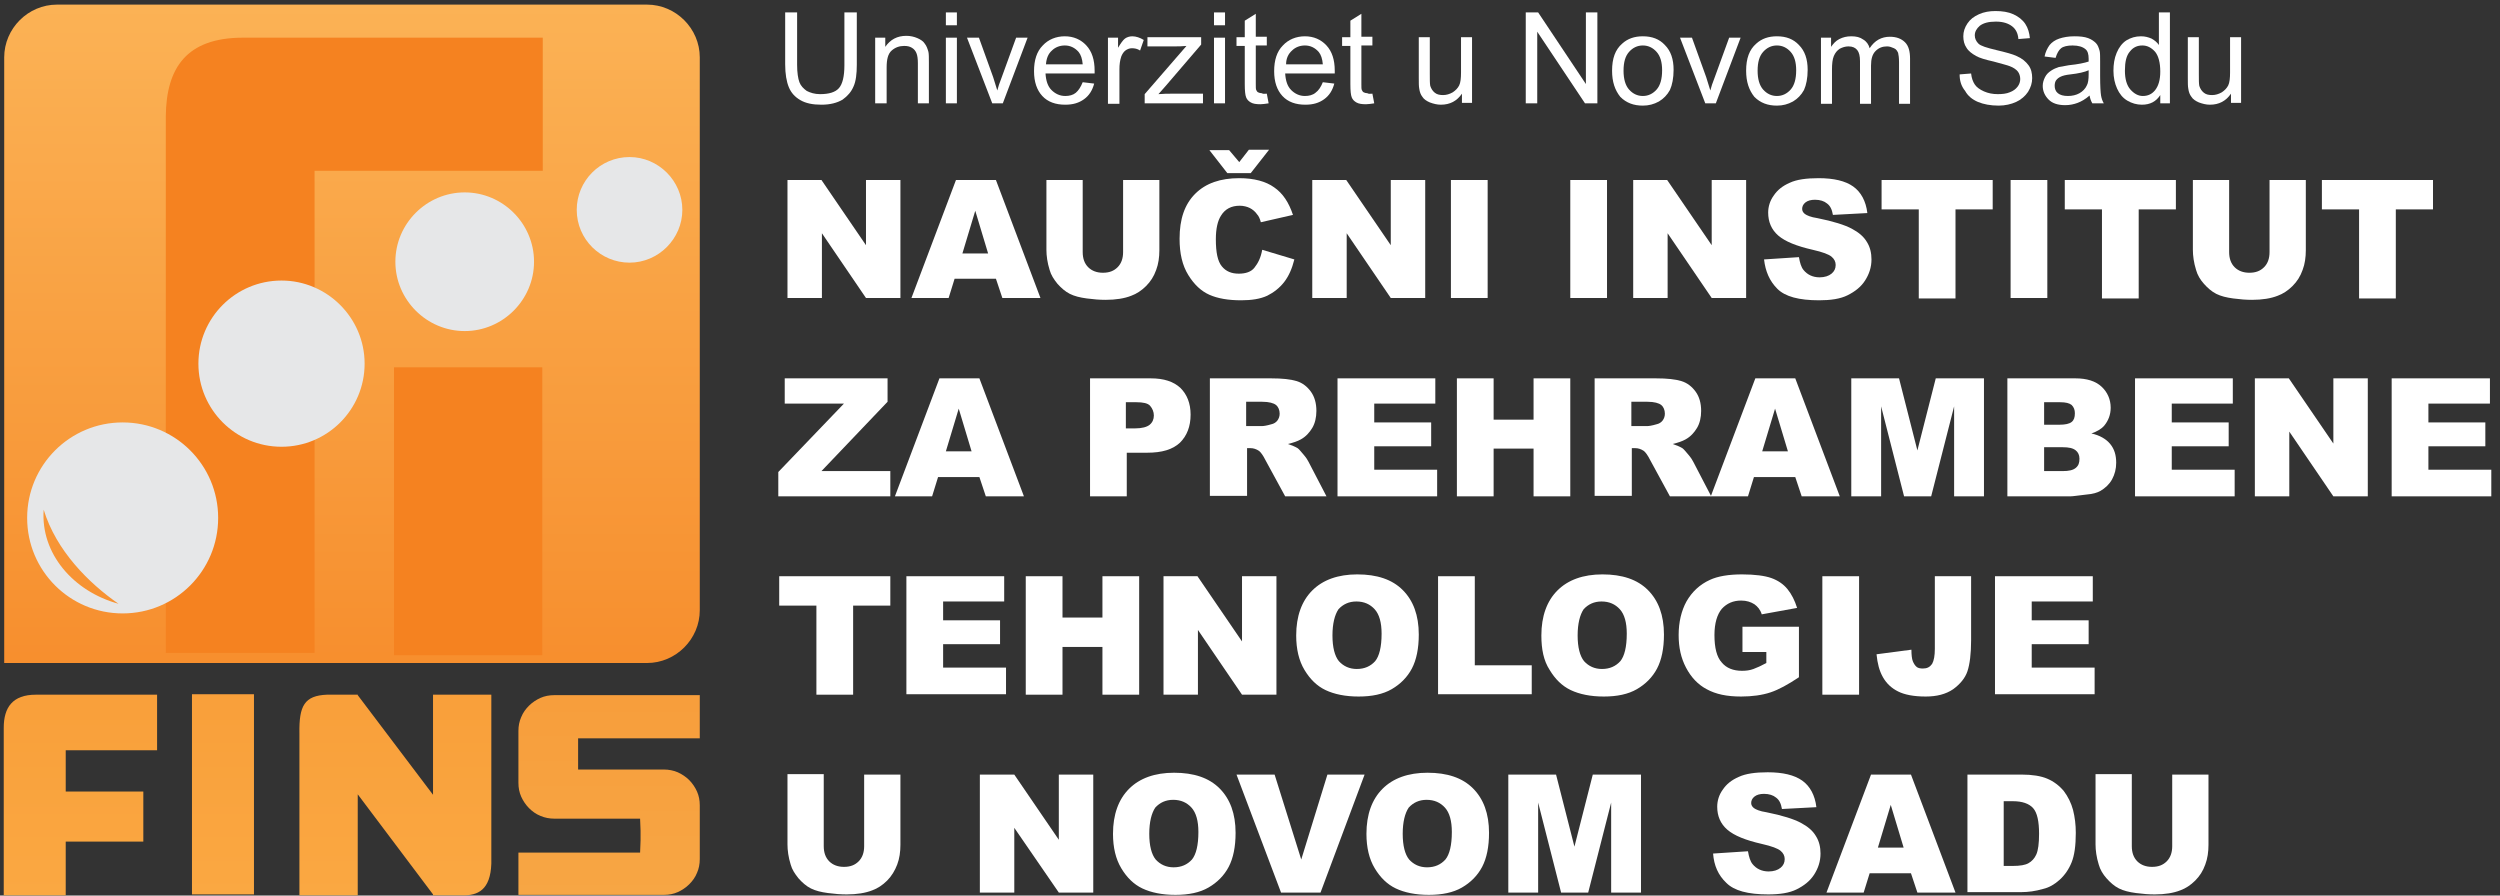
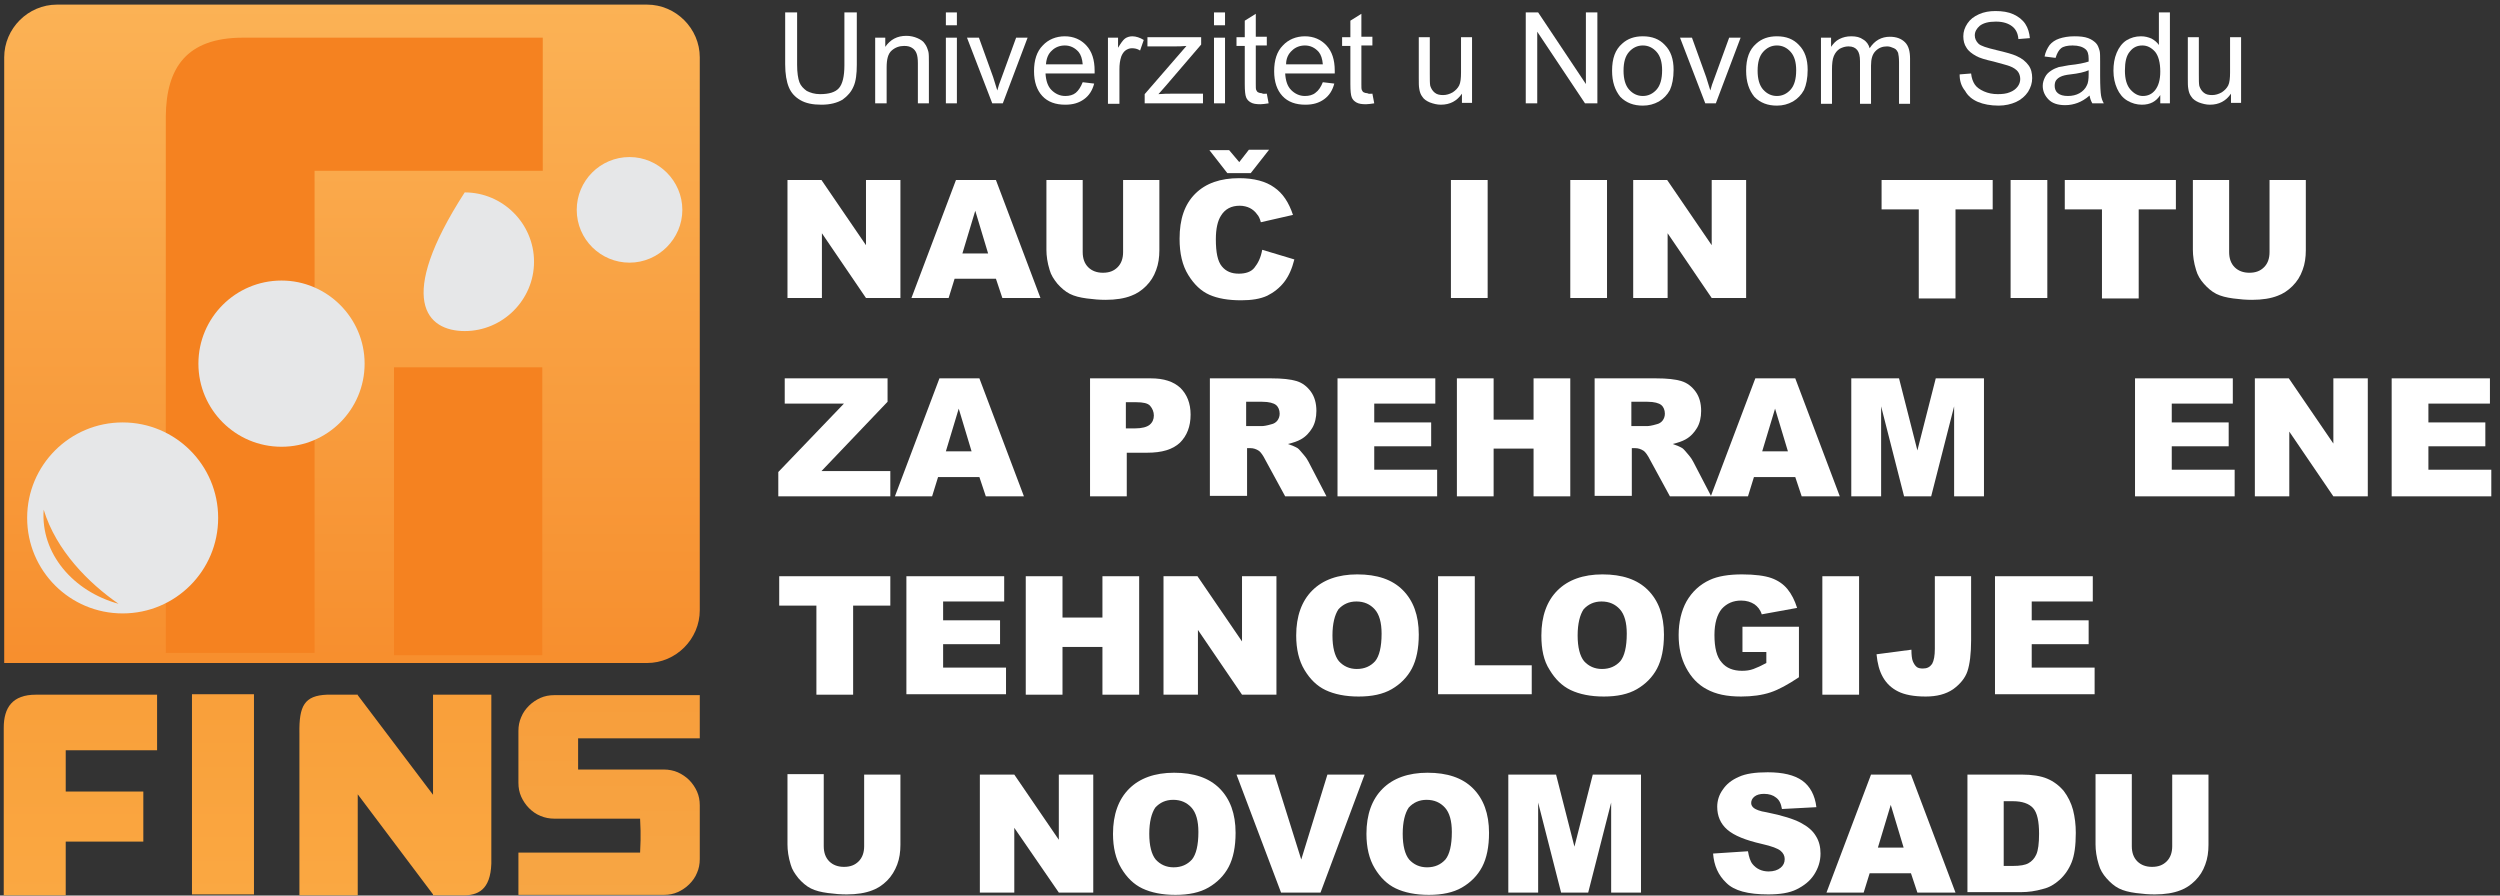
<svg xmlns="http://www.w3.org/2000/svg" width="201" height="72" viewBox="0 0 201 72" fill="none">
  <rect x="0" y="0" width="201" height="72" fill="#333333" stroke="none" />
  <path fill-rule="evenodd" clip-rule="evenodd" d="M0.338 53.306H52.017C54.343 53.306 56.262 51.386 56.262 49.061V4.616C56.262 2.291 54.343 0.371 52.017 0.371H4.583C2.257 0.371 0.338 2.291 0.338 4.616V53.306Z" fill="url(#paint0_linear_872_23092)" />
  <path d="M31.678 29.533H43.601V52.678H31.678V29.533Z" fill="#F58220" />
  <path d="M19.533 3.029H43.638V13.734H25.291C25.291 22.999 25.291 43.228 25.291 52.494H13.331C13.331 41.752 13.331 20.083 13.331 9.341C13.368 5.465 14.992 3.029 19.533 3.029Z" fill="#F58220" />
  <path d="M26.288 55.853H28.762V55.89L34.815 63.9V55.853H39.503C39.503 60.393 39.503 64.897 39.503 69.437C39.43 71.541 38.433 72.021 37.141 71.984H34.815V71.91L28.762 63.863V71.984H24.073C24.073 67.628 24.073 63.309 24.073 58.954C24.037 56.739 24.479 55.927 26.288 55.853Z" fill="url(#paint1_linear_872_23092)" />
  <path d="M15.435 55.816H20.419V71.91H15.435V55.816Z" fill="url(#paint2_linear_872_23092)" />
  <path d="M2.885 55.853H12.63V60.319H5.284V63.642H11.523V67.665H5.284V71.984H0.301C0.301 67.481 0.301 62.977 0.301 58.511C0.301 56.886 1.002 55.853 2.885 55.853Z" fill="url(#paint3_linear_872_23092)" />
  <path d="M46.48 59.36H56.262V55.89H44.561C44.155 55.89 43.785 55.964 43.453 56.111C43.121 56.259 42.789 56.48 42.53 56.739C42.272 56.997 42.05 57.292 41.903 57.662C41.755 57.994 41.681 58.363 41.681 58.769V62.94C41.681 63.346 41.755 63.715 41.903 64.048C42.05 64.38 42.272 64.712 42.53 64.971C42.789 65.229 43.084 65.45 43.453 65.598C43.785 65.746 44.191 65.82 44.561 65.82H51.464L51.501 66.779V67.591L51.464 68.551H41.681V71.947H53.383C53.789 71.947 54.158 71.874 54.49 71.726C54.823 71.578 55.155 71.357 55.413 71.098C55.672 70.84 55.893 70.545 56.041 70.175C56.188 69.843 56.262 69.474 56.262 69.068V64.749C56.262 64.343 56.188 63.974 56.041 63.642C55.893 63.309 55.672 62.977 55.413 62.719C55.155 62.46 54.823 62.239 54.49 62.091C54.158 61.944 53.752 61.87 53.383 61.87H46.48V59.36Z" fill="url(#paint4_linear_872_23092)" />
  <path fill-rule="evenodd" clip-rule="evenodd" d="M9.861 33.963C5.616 33.963 2.183 37.396 2.183 41.641C2.183 45.886 5.616 49.319 9.861 49.319C14.107 49.319 17.54 45.886 17.54 41.641C17.54 37.396 14.107 33.963 9.861 33.963ZM3.512 40.977C3.254 44.483 5.875 47.547 9.529 48.544C7.13 46.883 4.509 44.262 3.512 40.977Z" fill="#E6E7E8" />
  <path fill-rule="evenodd" clip-rule="evenodd" d="M22.634 22.556C18.942 22.556 15.952 25.546 15.952 29.238C15.952 32.929 18.942 35.919 22.634 35.919C26.325 35.919 29.315 32.929 29.315 29.238C29.315 25.546 26.288 22.556 22.634 22.556Z" fill="#E6E7E8" />
-   <path fill-rule="evenodd" clip-rule="evenodd" d="M37.362 15.469C34.299 15.469 31.788 17.979 31.788 21.043C31.788 24.107 34.299 26.617 37.362 26.617C40.426 26.617 42.936 24.107 42.936 21.043C42.936 17.979 40.426 15.469 37.362 15.469Z" fill="#E6E7E8" />
+   <path fill-rule="evenodd" clip-rule="evenodd" d="M37.362 15.469C31.788 24.107 34.299 26.617 37.362 26.617C40.426 26.617 42.936 24.107 42.936 21.043C42.936 17.979 40.426 15.469 37.362 15.469Z" fill="#E6E7E8" />
  <path fill-rule="evenodd" clip-rule="evenodd" d="M50.614 12.627C48.252 12.627 46.369 14.546 46.369 16.872C46.369 19.234 48.289 21.117 50.614 21.117C52.94 21.117 54.86 19.197 54.86 16.872C54.86 14.546 52.94 12.627 50.614 12.627Z" fill="#E6E7E8" />
  <path d="M68.887 0.999V5.207C68.887 5.945 68.813 6.536 68.629 6.942C68.444 7.385 68.149 7.717 67.743 8.012C67.3 8.271 66.746 8.418 66.045 8.418C65.343 8.418 64.79 8.308 64.347 8.049C63.904 7.791 63.608 7.459 63.424 7.016C63.239 6.573 63.128 5.945 63.128 5.17V0.999H64.088V5.207C64.088 5.834 64.162 6.314 64.273 6.61C64.383 6.905 64.605 7.126 64.863 7.311C65.159 7.459 65.491 7.569 65.934 7.569C66.635 7.569 67.152 7.422 67.447 7.089C67.743 6.757 67.89 6.13 67.89 5.244V0.999H68.887Z" fill="white" />
  <path d="M70.364 8.308V3.029H71.176V3.767C71.582 3.177 72.135 2.881 72.874 2.881C73.206 2.881 73.501 2.955 73.76 3.066C74.018 3.177 74.24 3.324 74.35 3.509C74.498 3.693 74.572 3.915 74.646 4.173C74.683 4.358 74.683 4.616 74.683 5.059V8.308H73.797V5.096C73.797 4.727 73.76 4.469 73.686 4.284C73.612 4.099 73.501 3.952 73.317 3.841C73.132 3.73 72.948 3.693 72.689 3.693C72.32 3.693 71.988 3.804 71.692 4.062C71.397 4.321 71.286 4.764 71.286 5.428V8.308H70.364Z" fill="white" />
  <path d="M76.048 2.032V0.999H76.934V2.032H76.048ZM76.048 8.308V3.029H76.934V8.308H76.048Z" fill="white" />
  <path d="M79.777 8.308L77.746 3.029H78.706L79.85 6.203C79.961 6.536 80.072 6.905 80.183 7.274C80.257 6.979 80.367 6.646 80.515 6.277L81.696 3.029H82.619L80.626 8.308H79.777Z" fill="white" />
  <path d="M87.049 6.61L87.972 6.72C87.824 7.274 87.566 7.68 87.159 7.975C86.753 8.271 86.273 8.418 85.646 8.418C84.871 8.418 84.243 8.197 83.8 7.717C83.357 7.237 83.136 6.573 83.136 5.724C83.136 4.838 83.357 4.136 83.837 3.656C84.28 3.177 84.908 2.918 85.609 2.918C86.31 2.918 86.901 3.177 87.344 3.656C87.787 4.136 88.008 4.801 88.008 5.687C88.008 5.724 88.008 5.834 88.008 5.908H84.059C84.096 6.499 84.243 6.942 84.539 7.237C84.834 7.532 85.203 7.717 85.646 7.717C85.978 7.717 86.273 7.643 86.495 7.459C86.716 7.274 86.901 6.979 87.049 6.61ZM84.096 5.17H87.049C87.012 4.727 86.901 4.395 86.716 4.173C86.421 3.841 86.052 3.656 85.609 3.656C85.203 3.656 84.834 3.804 84.576 4.062C84.28 4.321 84.132 4.69 84.096 5.17Z" fill="white" />
  <path d="M89.079 3.029H89.891V3.841C90.113 3.472 90.297 3.213 90.445 3.103C90.592 2.992 90.814 2.918 91.035 2.918C91.331 2.918 91.663 3.029 91.958 3.213L91.663 4.062C91.442 3.915 91.22 3.878 90.999 3.878C90.814 3.878 90.629 3.952 90.482 4.062C90.334 4.173 90.223 4.358 90.15 4.542C90.039 4.875 90.002 5.207 90.002 5.576V8.344H89.079V3.029Z" fill="white" />
  <path d="M92.032 8.308V7.569L95.391 3.693C95.022 3.73 94.69 3.73 94.395 3.73H92.254V2.992H96.573V3.583L93.693 6.942L93.139 7.569C93.546 7.532 93.915 7.532 94.284 7.532H96.72V8.308H92.032Z" fill="white" />
  <path d="M97.606 2.032V0.999H98.492V2.032H97.606ZM97.606 8.308V3.029H98.492V8.308H97.606Z" fill="white" />
  <path d="M101.851 7.532L101.999 8.308C101.74 8.344 101.519 8.381 101.334 8.381C101.002 8.381 100.744 8.344 100.559 8.234C100.375 8.123 100.264 8.012 100.19 7.828C100.116 7.643 100.079 7.311 100.079 6.757V3.693H99.415V2.992H100.079V1.663L100.965 1.109V2.955H101.851V3.656H100.965V6.757C100.965 7.016 100.965 7.163 101.002 7.237C101.039 7.311 101.076 7.385 101.15 7.422C101.224 7.459 101.334 7.495 101.445 7.495C101.556 7.569 101.667 7.532 101.851 7.532Z" fill="white" />
  <path d="M106.355 6.61L107.278 6.72C107.13 7.274 106.872 7.68 106.465 7.975C106.059 8.271 105.58 8.418 104.952 8.418C104.177 8.418 103.549 8.197 103.106 7.717C102.663 7.237 102.442 6.573 102.442 5.724C102.442 4.838 102.663 4.136 103.143 3.656C103.586 3.177 104.214 2.918 104.915 2.918C105.616 2.918 106.207 3.177 106.65 3.656C107.093 4.136 107.314 4.801 107.314 5.687C107.314 5.724 107.314 5.834 107.314 5.908H103.328C103.365 6.499 103.512 6.942 103.808 7.237C104.103 7.532 104.472 7.717 104.915 7.717C105.247 7.717 105.543 7.643 105.764 7.459C106.022 7.274 106.207 6.979 106.355 6.61ZM103.402 5.17H106.355C106.318 4.727 106.207 4.395 106.022 4.173C105.727 3.841 105.358 3.656 104.915 3.656C104.509 3.656 104.14 3.804 103.881 4.062C103.586 4.321 103.402 4.69 103.402 5.17Z" fill="white" />
  <path d="M110.341 7.532L110.489 8.308C110.231 8.344 110.009 8.381 109.825 8.381C109.492 8.381 109.234 8.344 109.049 8.234C108.865 8.123 108.754 8.012 108.68 7.828C108.606 7.643 108.57 7.311 108.57 6.757V3.693H107.905V2.992H108.57V1.663L109.455 1.109V2.955H110.341V3.656H109.455V6.757C109.455 7.016 109.455 7.163 109.492 7.237C109.529 7.311 109.566 7.385 109.64 7.422C109.714 7.459 109.825 7.495 109.935 7.495C110.046 7.569 110.194 7.532 110.341 7.532Z" fill="white" />
  <path d="M117.54 8.308V7.532C117.134 8.123 116.58 8.418 115.842 8.418C115.546 8.418 115.251 8.344 114.956 8.234C114.697 8.123 114.476 7.975 114.365 7.791C114.217 7.606 114.144 7.385 114.107 7.126C114.07 6.942 114.07 6.683 114.07 6.277V2.992H114.956V5.945C114.956 6.425 114.956 6.72 114.993 6.905C115.066 7.126 115.177 7.311 115.362 7.459C115.546 7.606 115.768 7.643 116.026 7.643C116.285 7.643 116.543 7.569 116.801 7.422C117.023 7.274 117.207 7.089 117.318 6.868C117.429 6.646 117.466 6.277 117.466 5.834V2.992H118.352V8.271H117.54V8.308Z" fill="white" />
  <path d="M122.671 8.308V0.999H123.667L127.506 6.757V0.999H128.429V8.308H127.433L123.594 2.549V8.308H122.671Z" fill="white" />
  <path d="M129.611 5.687C129.611 4.69 129.869 3.989 130.423 3.509C130.866 3.103 131.419 2.918 132.084 2.918C132.822 2.918 133.413 3.14 133.856 3.619C134.336 4.099 134.557 4.764 134.557 5.613C134.557 6.277 134.446 6.831 134.262 7.237C134.04 7.643 133.745 7.938 133.376 8.16C132.97 8.381 132.564 8.492 132.084 8.492C131.345 8.492 130.755 8.271 130.275 7.791C129.832 7.237 129.611 6.573 129.611 5.687ZM130.533 5.687C130.533 6.351 130.681 6.868 130.976 7.2C131.272 7.532 131.641 7.717 132.084 7.717C132.527 7.717 132.896 7.532 133.191 7.2C133.486 6.868 133.634 6.351 133.634 5.65C133.634 4.985 133.486 4.505 133.191 4.173C132.896 3.841 132.527 3.656 132.084 3.656C131.641 3.656 131.272 3.841 130.976 4.173C130.681 4.505 130.533 4.985 130.533 5.687Z" fill="white" />
  <path d="M137.104 8.308L135.074 3.029H136.034L137.178 6.203C137.289 6.536 137.399 6.905 137.51 7.274C137.584 6.979 137.695 6.646 137.842 6.277L139.024 3.029H139.946L137.953 8.308H137.104Z" fill="white" />
  <path d="M140.389 5.687C140.389 4.69 140.648 3.989 141.202 3.509C141.644 3.103 142.198 2.918 142.863 2.918C143.601 2.918 144.192 3.14 144.635 3.619C145.114 4.099 145.336 4.764 145.336 5.613C145.336 6.277 145.225 6.831 145.041 7.237C144.819 7.643 144.524 7.938 144.155 8.16C143.749 8.381 143.343 8.492 142.863 8.492C142.124 8.492 141.534 8.271 141.054 7.791C140.611 7.237 140.389 6.573 140.389 5.687ZM141.312 5.687C141.312 6.351 141.46 6.868 141.755 7.2C142.051 7.532 142.42 7.717 142.863 7.717C143.306 7.717 143.675 7.532 143.97 7.2C144.265 6.868 144.413 6.351 144.413 5.65C144.413 4.985 144.265 4.505 143.97 4.173C143.675 3.841 143.306 3.656 142.863 3.656C142.42 3.656 142.051 3.841 141.755 4.173C141.46 4.505 141.312 4.985 141.312 5.687Z" fill="white" />
  <path d="M146.406 3.029H147.218V3.767C147.403 3.509 147.588 3.287 147.883 3.14C148.178 2.992 148.474 2.918 148.843 2.918C149.249 2.918 149.544 2.992 149.802 3.177C150.061 3.324 150.245 3.583 150.319 3.878C150.725 3.25 151.279 2.955 151.943 2.955C152.46 2.955 152.866 3.103 153.162 3.398C153.457 3.693 153.568 4.136 153.568 4.727V8.344H152.682V5.022C152.682 4.653 152.645 4.395 152.608 4.247C152.534 4.099 152.46 3.952 152.276 3.878C152.091 3.804 151.943 3.73 151.722 3.73C151.353 3.73 151.058 3.841 150.799 4.099C150.541 4.358 150.43 4.727 150.43 5.281V8.344H149.544V4.911C149.544 4.505 149.47 4.21 149.323 4.026C149.175 3.841 148.953 3.73 148.621 3.73C148.363 3.73 148.141 3.804 147.92 3.915C147.698 4.062 147.551 4.247 147.44 4.505C147.329 4.764 147.292 5.133 147.292 5.613V8.344H146.406V3.029Z" fill="white" />
  <path d="M157.554 5.982L158.477 5.908C158.514 6.277 158.625 6.573 158.773 6.794C158.92 7.016 159.179 7.2 159.511 7.348C159.843 7.495 160.212 7.569 160.618 7.569C160.987 7.569 161.32 7.532 161.578 7.422C161.873 7.311 162.058 7.163 162.206 6.979C162.353 6.794 162.427 6.573 162.427 6.351C162.427 6.13 162.353 5.908 162.242 5.761C162.095 5.576 161.873 5.428 161.578 5.318C161.393 5.244 160.95 5.133 160.286 4.948C159.622 4.801 159.142 4.653 158.883 4.505C158.551 4.321 158.256 4.099 158.108 3.841C157.924 3.583 157.85 3.25 157.85 2.918C157.85 2.549 157.96 2.217 158.182 1.885C158.403 1.552 158.699 1.331 159.105 1.146C159.511 0.962 159.954 0.888 160.434 0.888C160.987 0.888 161.467 0.962 161.873 1.146C162.279 1.331 162.612 1.589 162.833 1.921C163.055 2.254 163.165 2.66 163.202 3.066L162.279 3.14C162.242 2.66 162.058 2.328 161.763 2.106C161.467 1.885 161.061 1.737 160.471 1.737C159.88 1.737 159.474 1.848 159.179 2.069C158.92 2.291 158.773 2.549 158.773 2.844C158.773 3.103 158.883 3.324 159.068 3.509C159.252 3.693 159.732 3.841 160.508 4.026C161.283 4.21 161.836 4.358 162.132 4.505C162.575 4.69 162.87 4.948 163.091 5.244C163.313 5.539 163.387 5.908 163.387 6.277C163.387 6.683 163.276 7.016 163.055 7.385C162.833 7.717 162.501 8.012 162.095 8.197C161.689 8.381 161.209 8.492 160.692 8.492C160.028 8.492 159.474 8.381 159.031 8.197C158.588 8.012 158.219 7.717 157.997 7.311C157.665 6.905 157.554 6.462 157.554 5.982Z" fill="white" />
  <path d="M168.001 7.68C167.669 7.975 167.337 8.16 167.041 8.271C166.746 8.381 166.414 8.455 166.045 8.455C165.454 8.455 165.011 8.308 164.716 8.012C164.42 7.717 164.236 7.348 164.236 6.905C164.236 6.646 164.31 6.425 164.42 6.203C164.531 5.982 164.679 5.834 164.9 5.687C165.122 5.539 165.306 5.465 165.528 5.391C165.712 5.354 165.971 5.318 166.34 5.244C167.078 5.17 167.595 5.059 167.927 4.948C167.927 4.838 167.927 4.764 167.927 4.727C167.927 4.358 167.853 4.099 167.669 3.952C167.447 3.767 167.115 3.656 166.635 3.656C166.229 3.656 165.897 3.73 165.712 3.878C165.528 4.026 165.38 4.284 165.269 4.653L164.383 4.542C164.457 4.173 164.605 3.878 164.79 3.619C164.974 3.398 165.233 3.213 165.565 3.103C165.897 2.992 166.303 2.918 166.783 2.918C167.226 2.918 167.595 2.955 167.89 3.066C168.186 3.177 168.37 3.324 168.518 3.472C168.666 3.619 168.739 3.841 168.813 4.099C168.85 4.247 168.85 4.542 168.85 4.911V6.093C168.85 6.942 168.887 7.459 168.924 7.68C168.961 7.902 169.035 8.123 169.145 8.308H168.223C168.112 8.123 168.038 7.902 168.001 7.68ZM167.927 5.65C167.595 5.797 167.115 5.908 166.451 5.982C166.082 6.019 165.823 6.093 165.675 6.167C165.528 6.24 165.417 6.314 165.306 6.462C165.233 6.573 165.196 6.72 165.196 6.905C165.196 7.126 165.269 7.348 165.454 7.495C165.639 7.643 165.897 7.717 166.266 7.717C166.598 7.717 166.931 7.643 167.189 7.495C167.447 7.348 167.669 7.126 167.78 6.868C167.89 6.683 167.927 6.351 167.927 5.982V5.65Z" fill="white" />
  <path d="M173.686 8.308V7.643C173.354 8.16 172.874 8.418 172.209 8.418C171.803 8.418 171.397 8.308 171.028 8.086C170.659 7.865 170.4 7.532 170.216 7.126C170.031 6.72 169.921 6.24 169.921 5.687C169.921 5.17 169.994 4.69 170.179 4.247C170.364 3.804 170.622 3.472 170.954 3.25C171.323 3.029 171.692 2.918 172.135 2.918C172.468 2.918 172.726 2.992 172.984 3.103C173.243 3.25 173.427 3.398 173.575 3.619V0.999H174.461V8.308H173.686ZM170.843 5.687C170.843 6.351 170.991 6.868 171.286 7.2C171.582 7.532 171.914 7.717 172.283 7.717C172.689 7.717 173.021 7.569 173.28 7.237C173.538 6.905 173.686 6.425 173.686 5.761C173.686 5.022 173.538 4.505 173.28 4.173C172.984 3.841 172.652 3.656 172.246 3.656C171.84 3.656 171.508 3.804 171.249 4.136C170.954 4.469 170.843 4.985 170.843 5.687Z" fill="white" />
  <path d="M179.371 8.308V7.532C178.965 8.123 178.411 8.418 177.673 8.418C177.377 8.418 177.082 8.344 176.787 8.234C176.528 8.123 176.307 7.975 176.196 7.791C176.048 7.606 175.974 7.385 175.938 7.126C175.901 6.942 175.901 6.683 175.901 6.277V2.992H176.787V5.945C176.787 6.425 176.787 6.72 176.824 6.905C176.897 7.126 177.008 7.311 177.193 7.459C177.377 7.606 177.599 7.643 177.857 7.643C178.115 7.643 178.374 7.569 178.632 7.422C178.854 7.274 179.038 7.089 179.149 6.868C179.26 6.646 179.297 6.277 179.297 5.834V2.992H180.183V8.271H179.371V8.308Z" fill="white" />
  <path d="M63.313 14.472H66.045L69.625 19.714V14.472H72.394V23.959H69.625L66.082 18.754V23.959H63.313V14.472Z" fill="white" />
  <path d="M80.072 22.409H76.75L76.27 23.959H73.28L76.86 14.472H80.072L83.653 23.959H80.589L80.072 22.409ZM79.444 20.378L78.411 16.945L77.377 20.378H79.444Z" fill="white" />
  <path d="M90.297 14.472H93.213V20.12C93.213 20.674 93.139 21.227 92.955 21.707C92.77 22.224 92.512 22.63 92.143 22.999C91.774 23.369 91.368 23.627 90.962 23.775C90.408 23.996 89.707 24.107 88.894 24.107C88.415 24.107 87.935 24.07 87.381 23.996C86.827 23.922 86.384 23.811 86.015 23.627C85.646 23.442 85.314 23.147 85.018 22.815C84.723 22.446 84.502 22.113 84.391 21.707C84.206 21.117 84.132 20.563 84.132 20.083V14.472H87.049V20.268C87.049 20.785 87.196 21.191 87.492 21.486C87.787 21.781 88.193 21.929 88.673 21.929C89.19 21.929 89.559 21.781 89.854 21.486C90.15 21.191 90.297 20.785 90.297 20.268V14.472Z" fill="white" />
  <path d="M101.482 20.083L104.066 20.858C103.881 21.597 103.623 22.187 103.254 22.667C102.885 23.147 102.405 23.516 101.888 23.775C101.334 24.033 100.633 24.144 99.784 24.144C98.75 24.144 97.901 23.996 97.237 23.701C96.573 23.405 96.019 22.889 95.539 22.113C95.059 21.338 94.838 20.378 94.838 19.197C94.838 17.61 95.244 16.429 96.093 15.58C96.942 14.731 98.123 14.325 99.636 14.325C100.818 14.325 101.777 14.583 102.442 15.063C103.143 15.543 103.623 16.281 103.955 17.278L101.371 17.868C101.298 17.573 101.187 17.352 101.076 17.241C100.928 17.019 100.707 16.835 100.485 16.724C100.264 16.613 99.969 16.54 99.673 16.54C99.009 16.54 98.492 16.798 98.16 17.352C97.901 17.758 97.754 18.385 97.754 19.234C97.754 20.305 97.901 21.006 98.234 21.412C98.566 21.818 99.009 22.003 99.6 22.003C100.153 22.003 100.596 21.855 100.855 21.523C101.15 21.154 101.371 20.711 101.482 20.083ZM100.559 13.919H98.677L97.237 12.073H98.824L99.636 13.033L100.412 12.036H102.036L100.559 13.919Z" fill="white" />
-   <path d="M105.506 14.472H108.237L111.818 19.714V14.472H114.587V23.959H111.818L108.274 18.754V23.959H105.506V14.472Z" fill="white" />
  <path d="M116.654 14.472H119.607V23.959H116.654V14.472Z" fill="white" />
  <path d="M126.251 14.472H129.204V23.959H126.251V14.472Z" fill="white" />
  <path d="M131.309 14.472H134.04L137.621 19.714V14.472H140.389V23.959H137.621L134.077 18.754V23.959H131.309V14.472Z" fill="white" />
-   <path d="M141.829 20.858L144.635 20.674C144.708 21.117 144.819 21.486 145.004 21.707C145.299 22.076 145.742 22.298 146.296 22.298C146.702 22.298 147.034 22.187 147.255 22.003C147.477 21.818 147.588 21.597 147.588 21.301C147.588 21.043 147.477 20.822 147.255 20.637C147.034 20.452 146.554 20.268 145.742 20.083C144.45 19.788 143.527 19.419 142.973 18.939C142.42 18.459 142.161 17.831 142.161 17.093C142.161 16.613 142.309 16.133 142.604 15.727C142.9 15.284 143.306 14.952 143.896 14.694C144.45 14.435 145.225 14.325 146.222 14.325C147.44 14.325 148.363 14.546 148.99 14.989C149.618 15.432 150.024 16.17 150.135 17.13L147.366 17.278C147.292 16.835 147.145 16.54 146.886 16.355C146.665 16.17 146.333 16.06 145.926 16.06C145.594 16.06 145.336 16.133 145.151 16.281C144.967 16.429 144.893 16.613 144.893 16.798C144.893 16.945 144.967 17.093 145.114 17.204C145.262 17.315 145.594 17.462 146.111 17.536C147.403 17.794 148.326 18.09 148.88 18.385C149.433 18.68 149.839 19.013 150.098 19.456C150.356 19.862 150.467 20.342 150.467 20.858C150.467 21.486 150.282 22.04 149.95 22.556C149.618 23.073 149.138 23.442 148.547 23.738C147.957 24.033 147.182 24.144 146.259 24.144C144.635 24.144 143.527 23.848 142.9 23.221C142.272 22.593 141.94 21.818 141.829 20.858Z" fill="white" />
  <path d="M151.279 14.472H160.212V16.835H157.222V23.996H154.269V16.835H151.279V14.472Z" fill="white" />
  <path d="M161.652 14.472H164.605V23.959H161.652V14.472Z" fill="white" />
  <path d="M166.008 14.472H174.941V16.835H171.951V23.996H168.998V16.835H166.008V14.472Z" fill="white" />
  <path d="M182.471 14.472H185.388V20.12C185.388 20.674 185.314 21.227 185.129 21.707C184.945 22.224 184.686 22.63 184.317 22.999C183.948 23.369 183.542 23.627 183.136 23.775C182.582 23.996 181.881 24.107 181.069 24.107C180.589 24.107 180.109 24.07 179.555 23.996C179.001 23.922 178.558 23.811 178.189 23.627C177.82 23.442 177.488 23.147 177.193 22.815C176.897 22.483 176.676 22.113 176.565 21.707C176.381 21.117 176.307 20.563 176.307 20.083V14.472H179.223V20.268C179.223 20.785 179.371 21.191 179.666 21.486C179.961 21.781 180.367 21.929 180.847 21.929C181.364 21.929 181.733 21.781 182.028 21.486C182.324 21.191 182.471 20.785 182.471 20.268V14.472Z" fill="white" />
-   <path d="M186.68 14.472H195.613V16.835H192.623V23.996H189.67V16.835H186.68V14.472Z" fill="white" />
  <path d="M63.055 30.419H71.36V32.302L66.045 37.876H71.582V39.906H62.575V37.95L67.853 32.449H63.092V30.419H63.055Z" fill="white" />
  <path d="M78.743 38.355H75.421L74.941 39.906H71.951L75.531 30.419H78.743L82.324 39.906H79.26L78.743 38.355ZM78.115 36.288L77.082 32.855L76.048 36.288H78.115Z" fill="white" />
  <path d="M87.639 30.419H92.512C93.582 30.419 94.358 30.677 94.911 31.194C95.428 31.711 95.724 32.412 95.724 33.335C95.724 34.295 95.428 35.033 94.874 35.587C94.284 36.141 93.435 36.399 92.217 36.399H90.592V39.906H87.639V30.419ZM91.257 34.443C91.811 34.443 92.217 34.332 92.438 34.147C92.66 33.963 92.77 33.704 92.77 33.409C92.77 33.114 92.66 32.855 92.475 32.634C92.29 32.412 91.884 32.339 91.368 32.339H90.519V34.443H91.257Z" fill="white" />
  <path d="M97.274 39.906V30.419H102.183C103.106 30.419 103.771 30.493 104.251 30.64C104.73 30.788 105.1 31.084 105.395 31.489C105.69 31.896 105.838 32.412 105.838 33.04C105.838 33.557 105.727 34.037 105.506 34.406C105.284 34.775 104.989 35.107 104.583 35.329C104.324 35.476 103.992 35.587 103.549 35.698C103.881 35.809 104.14 35.919 104.324 36.03C104.435 36.104 104.583 36.288 104.804 36.547C105.026 36.805 105.137 36.99 105.21 37.137L106.65 39.906H103.328L101.74 36.99C101.556 36.621 101.371 36.362 101.224 36.251C101.002 36.104 100.781 36.03 100.522 36.03H100.264V39.869H97.274V39.906ZM100.19 34.258H101.445C101.593 34.258 101.851 34.221 102.22 34.11C102.405 34.074 102.589 33.963 102.7 33.815C102.811 33.667 102.885 33.483 102.885 33.261C102.885 32.966 102.774 32.708 102.589 32.56C102.405 32.412 102.036 32.302 101.482 32.302H100.19V34.258Z" fill="white" />
  <path d="M107.536 30.419H115.399V32.449H110.489V33.963H115.066V35.882H110.489V37.765H115.546V39.906H107.536V30.419Z" fill="white" />
  <path d="M117.134 30.419H120.087V33.741H123.298V30.419H126.251V39.906H123.298V36.067H120.087V39.906H117.134V30.419Z" fill="white" />
  <path d="M128.208 39.906V30.419H133.117C134.04 30.419 134.705 30.493 135.185 30.64C135.664 30.788 136.034 31.084 136.329 31.489C136.624 31.896 136.772 32.412 136.772 33.04C136.772 33.557 136.661 34.037 136.44 34.406C136.218 34.775 135.923 35.107 135.517 35.329C135.258 35.476 134.926 35.587 134.483 35.698C134.815 35.809 135.074 35.919 135.258 36.03C135.369 36.104 135.517 36.288 135.738 36.547C135.96 36.805 136.07 36.99 136.144 37.137L137.584 39.906H134.262L132.674 36.99C132.49 36.621 132.305 36.362 132.158 36.251C131.936 36.104 131.715 36.03 131.456 36.03H131.198V39.869H128.208V39.906ZM131.161 34.258H132.416C132.564 34.258 132.822 34.221 133.191 34.11C133.376 34.074 133.56 33.963 133.671 33.815C133.782 33.667 133.856 33.483 133.856 33.261C133.856 32.966 133.745 32.708 133.56 32.56C133.376 32.412 133.007 32.302 132.453 32.302H131.161V34.258Z" fill="white" />
  <path d="M144.339 38.355H141.017L140.537 39.906H137.547L141.128 30.419H144.339L147.92 39.906H144.856L144.339 38.355ZM143.749 36.288L142.715 32.855L141.681 36.288H143.749Z" fill="white" />
  <path d="M148.806 30.419H152.682L154.158 36.215L155.635 30.419H159.511V39.906H157.111V32.671L155.266 39.906H153.088L151.242 32.671V39.906H148.843V30.419H148.806Z" fill="white" />
-   <path d="M161.357 30.419H166.857C167.78 30.419 168.481 30.64 168.961 31.084C169.441 31.526 169.699 32.117 169.699 32.782C169.699 33.335 169.515 33.815 169.182 34.221C168.961 34.48 168.592 34.701 168.149 34.849C168.813 34.996 169.33 35.292 169.662 35.698C169.994 36.104 170.142 36.584 170.142 37.211C170.142 37.691 170.031 38.134 169.81 38.54C169.588 38.946 169.256 39.242 168.887 39.463C168.629 39.611 168.259 39.721 167.78 39.758C167.115 39.832 166.672 39.906 166.451 39.906H161.393V30.419H161.357ZM164.31 34.147H165.602C166.045 34.147 166.377 34.074 166.561 33.926C166.746 33.778 166.82 33.557 166.82 33.224C166.82 32.966 166.746 32.745 166.561 32.56C166.377 32.412 166.082 32.339 165.639 32.339H164.347V34.147H164.31ZM164.31 37.876H165.823C166.34 37.876 166.672 37.802 166.894 37.617C167.115 37.433 167.189 37.211 167.189 36.879C167.189 36.584 167.078 36.362 166.894 36.215C166.672 36.03 166.34 35.956 165.823 35.956H164.347V37.876H164.31Z" fill="white" />
  <path d="M171.656 30.419H179.518V32.449H174.609V33.963H179.186V35.882H174.609V37.765H179.666V39.906H171.656V30.419Z" fill="white" />
  <path d="M181.29 30.419H184.022L187.602 35.661V30.419H190.371V39.906H187.602L184.059 34.701V39.906H181.29V30.419Z" fill="white" />
  <path d="M200.19 30.419V32.449H195.244V33.963H199.821V35.882H195.244V37.765H200.301V39.906H192.29V30.419H200.19Z" fill="white" />
  <path d="M62.649 46.329H71.582V48.691H68.592V55.853H65.639V48.691H62.649V46.329Z" fill="white" />
  <path d="M72.874 46.329H80.737V48.359H75.827V49.873H80.404V51.792H75.827V53.675H80.884V55.816H72.874V46.329Z" fill="white" />
  <path d="M82.471 46.329H85.425V49.651H88.636V46.329H91.589V55.853H88.636V52.014H85.425V55.853H82.471V46.329Z" fill="white" />
  <path d="M93.546 46.329H96.277L99.858 51.571V46.329H102.626V55.853H99.858L96.314 50.648V55.853H93.546V46.329Z" fill="white" />
  <path d="M104.214 51.091C104.214 49.541 104.657 48.322 105.506 47.473C106.355 46.624 107.573 46.181 109.123 46.181C110.711 46.181 111.929 46.587 112.778 47.437C113.627 48.285 114.07 49.467 114.07 51.017C114.07 52.124 113.885 53.047 113.516 53.749C113.147 54.45 112.593 55.004 111.892 55.41C111.191 55.816 110.305 56.001 109.234 56.001C108.164 56.001 107.278 55.816 106.576 55.484C105.875 55.151 105.321 54.598 104.878 53.859C104.435 53.121 104.214 52.198 104.214 51.091ZM107.13 51.091C107.13 52.051 107.315 52.752 107.647 53.158C108.016 53.564 108.496 53.786 109.086 53.786C109.714 53.786 110.194 53.564 110.563 53.158C110.895 52.752 111.08 52.014 111.08 50.943C111.08 50.057 110.895 49.393 110.526 48.987C110.157 48.581 109.677 48.359 109.05 48.359C108.459 48.359 107.979 48.581 107.61 48.987C107.315 49.43 107.13 50.131 107.13 51.091Z" fill="white" />
  <path d="M115.62 46.329H118.573V53.49H123.151V55.816H115.62V46.329Z" fill="white" />
  <path d="M123.926 51.091C123.926 49.541 124.369 48.322 125.218 47.473C126.067 46.624 127.285 46.181 128.835 46.181C130.423 46.181 131.641 46.587 132.49 47.437C133.339 48.285 133.782 49.467 133.782 51.017C133.782 52.124 133.597 53.047 133.228 53.749C132.859 54.45 132.305 55.004 131.604 55.41C130.903 55.816 130.017 56.001 128.946 56.001C127.876 56.001 126.99 55.816 126.288 55.484C125.587 55.151 125.033 54.598 124.59 53.859C124.11 53.121 123.926 52.198 123.926 51.091ZM126.842 51.091C126.842 52.051 127.027 52.752 127.359 53.158C127.728 53.564 128.208 53.786 128.798 53.786C129.426 53.786 129.906 53.564 130.275 53.158C130.607 52.752 130.792 52.014 130.792 50.943C130.792 50.057 130.607 49.393 130.238 48.987C129.869 48.581 129.389 48.359 128.762 48.359C128.171 48.359 127.691 48.581 127.322 48.987C127.027 49.43 126.842 50.131 126.842 51.091Z" fill="white" />
  <path d="M140.094 50.39H144.635V54.45C143.749 55.041 143.01 55.447 142.346 55.668C141.681 55.89 140.869 56.001 139.983 56.001C138.839 56.001 137.953 55.816 137.215 55.41C136.514 55.041 135.96 54.45 135.554 53.675C135.148 52.9 134.963 52.051 134.963 51.054C134.963 50.02 135.185 49.098 135.591 48.359C136.034 47.584 136.661 46.993 137.473 46.624C138.101 46.329 138.987 46.181 140.057 46.181C141.091 46.181 141.903 46.292 142.42 46.477C142.937 46.661 143.379 46.957 143.712 47.363C144.044 47.769 144.302 48.285 144.487 48.876L141.645 49.393C141.534 49.024 141.312 48.765 141.054 48.581C140.759 48.396 140.426 48.285 139.983 48.285C139.356 48.285 138.839 48.507 138.433 48.95C138.064 49.393 137.842 50.094 137.842 51.054C137.842 52.088 138.027 52.826 138.433 53.269C138.802 53.712 139.356 53.933 140.057 53.933C140.389 53.933 140.685 53.896 140.98 53.786C141.275 53.675 141.608 53.527 142.014 53.306V52.42H140.094V50.39Z" fill="white" />
  <path d="M146.517 46.329H149.47V55.853H146.517V46.329Z" fill="white" />
  <path d="M155.524 46.329H158.477V51.497C158.477 52.568 158.367 53.416 158.182 53.97C157.997 54.524 157.591 55.004 157.038 55.41C156.447 55.816 155.709 56.001 154.823 56.001C153.863 56.001 153.125 55.853 152.608 55.594C152.091 55.336 151.685 54.967 151.39 54.45C151.095 53.933 150.947 53.343 150.873 52.604L153.678 52.235C153.678 52.641 153.715 52.974 153.789 53.158C153.863 53.343 153.974 53.527 154.121 53.638C154.232 53.712 154.38 53.749 154.601 53.749C154.934 53.749 155.155 53.638 155.34 53.38C155.487 53.121 155.561 52.715 155.561 52.161V46.329H155.524Z" fill="white" />
  <path d="M160.397 46.329H168.26V48.359H163.35V49.873H167.927V51.792H163.35V53.675H168.407V55.816H160.397V46.329Z" fill="white" />
  <path d="M69.478 62.276H72.394V67.924C72.394 68.478 72.32 69.031 72.135 69.511C71.951 69.991 71.692 70.434 71.323 70.803C70.954 71.172 70.548 71.431 70.142 71.578C69.588 71.8 68.887 71.91 68.075 71.91C67.595 71.91 67.115 71.874 66.561 71.8C66.008 71.726 65.565 71.615 65.196 71.431C64.826 71.246 64.494 70.951 64.199 70.618C63.904 70.249 63.682 69.917 63.571 69.511C63.387 68.92 63.313 68.367 63.313 67.887V62.239H66.229V68.034C66.229 68.551 66.377 68.957 66.672 69.253C66.968 69.548 67.374 69.696 67.853 69.696C68.37 69.696 68.739 69.548 69.035 69.253C69.33 68.957 69.478 68.551 69.478 68.034V62.276Z" fill="white" />
  <path d="M81.549 62.276L85.129 67.518V62.276H87.898V71.763H85.129L81.549 66.558V71.763H78.78V62.276H81.549Z" fill="white" />
  <path d="M89.485 67.038C89.485 65.487 89.928 64.269 90.777 63.42C91.626 62.571 92.844 62.128 94.395 62.128C95.982 62.128 97.2 62.534 98.049 63.383C98.898 64.232 99.341 65.414 99.341 66.964C99.341 68.071 99.156 68.994 98.787 69.696C98.418 70.397 97.865 70.951 97.163 71.357C96.462 71.763 95.576 71.947 94.505 71.947C93.435 71.947 92.549 71.763 91.847 71.431C91.146 71.098 90.592 70.545 90.15 69.806C89.707 69.068 89.485 68.145 89.485 67.038ZM92.401 67.038C92.401 67.998 92.586 68.699 92.918 69.105C93.287 69.511 93.767 69.733 94.358 69.733C94.985 69.733 95.465 69.511 95.834 69.105C96.166 68.699 96.351 67.961 96.351 66.89C96.351 66.004 96.166 65.34 95.797 64.934C95.428 64.528 94.948 64.306 94.321 64.306C93.73 64.306 93.25 64.528 92.881 64.934C92.586 65.377 92.401 66.078 92.401 67.038Z" fill="white" />
  <path d="M99.415 62.276H102.479L104.62 69.105L106.724 62.276H109.714L106.17 71.763H102.996L99.415 62.276Z" fill="white" />
  <path d="M109.862 67.038C109.862 65.487 110.305 64.269 111.154 63.42C112.003 62.571 113.221 62.128 114.771 62.128C116.358 62.128 117.577 62.534 118.426 63.383C119.275 64.232 119.718 65.414 119.718 66.964C119.718 68.071 119.533 68.994 119.164 69.696C118.795 70.397 118.241 70.951 117.54 71.357C116.838 71.763 115.952 71.947 114.882 71.947C113.811 71.947 112.925 71.763 112.224 71.431C111.523 71.098 110.969 70.545 110.526 69.806C110.083 69.068 109.862 68.145 109.862 67.038ZM112.778 67.038C112.778 67.998 112.962 68.699 113.295 69.105C113.664 69.511 114.144 69.733 114.734 69.733C115.362 69.733 115.842 69.511 116.211 69.105C116.543 68.699 116.728 67.961 116.728 66.89C116.728 66.004 116.543 65.34 116.174 64.934C115.805 64.528 115.325 64.306 114.697 64.306C114.107 64.306 113.627 64.528 113.258 64.934C112.962 65.377 112.778 66.078 112.778 67.038Z" fill="white" />
  <path d="M121.231 62.276H125.107L126.584 68.071L128.06 62.276H131.936V71.763H129.537V64.528L127.691 71.763H125.513L123.667 64.528V71.763H121.268V62.276H121.231Z" fill="white" />
  <path d="M137.732 68.625L140.537 68.441C140.611 68.883 140.722 69.253 140.906 69.474C141.202 69.843 141.644 70.065 142.198 70.065C142.604 70.065 142.936 69.954 143.158 69.769C143.379 69.585 143.49 69.363 143.49 69.068C143.49 68.81 143.379 68.588 143.158 68.404C142.936 68.219 142.457 68.034 141.644 67.85C140.352 67.555 139.43 67.186 138.876 66.706C138.322 66.226 138.064 65.598 138.064 64.86C138.064 64.38 138.211 63.9 138.507 63.494C138.802 63.051 139.208 62.719 139.799 62.461C140.352 62.202 141.128 62.091 142.124 62.091C143.343 62.091 144.265 62.313 144.893 62.756C145.52 63.199 145.927 63.937 146.037 64.897L143.269 65.044C143.195 64.602 143.047 64.306 142.789 64.122C142.567 63.937 142.235 63.826 141.829 63.826C141.497 63.826 141.238 63.9 141.054 64.048C140.869 64.195 140.795 64.38 140.795 64.565C140.795 64.712 140.869 64.86 141.017 64.971C141.165 65.081 141.497 65.229 142.014 65.303C143.306 65.561 144.228 65.857 144.782 66.152C145.336 66.447 145.742 66.779 146 67.222C146.259 67.628 146.369 68.108 146.369 68.625C146.369 69.253 146.185 69.806 145.853 70.323C145.52 70.84 145.041 71.209 144.45 71.504C143.859 71.8 143.084 71.91 142.161 71.91C140.537 71.91 139.43 71.615 138.802 70.988C138.138 70.36 137.805 69.585 137.732 68.625Z" fill="white" />
  <path d="M153.642 70.212H150.319L149.839 71.763H146.849L150.43 62.276H153.642L157.222 71.763H154.158L153.642 70.212ZM153.051 68.145L152.017 64.712L150.984 68.145H153.051Z" fill="white" />
  <path d="M158.182 62.276H162.538C163.387 62.276 164.088 62.387 164.605 62.608C165.122 62.83 165.565 63.162 165.934 63.605C166.266 64.048 166.525 64.565 166.672 65.118C166.82 65.709 166.894 66.299 166.894 66.964C166.894 67.998 166.783 68.773 166.561 69.326C166.34 69.88 166.008 70.36 165.602 70.729C165.196 71.098 164.753 71.357 164.273 71.468C163.645 71.652 163.055 71.726 162.538 71.726H158.182V62.276ZM161.098 64.417V69.622H161.8C162.427 69.622 162.833 69.548 163.091 69.4C163.35 69.253 163.571 69.031 163.719 68.699C163.867 68.367 163.941 67.813 163.941 67.038C163.941 66.041 163.793 65.34 163.461 64.971C163.128 64.602 162.575 64.417 161.836 64.417H161.098Z" fill="white" />
  <path d="M174.646 62.276H177.562V67.924C177.562 68.478 177.488 69.031 177.303 69.511C177.119 70.028 176.86 70.434 176.491 70.803C176.122 71.172 175.716 71.431 175.31 71.578C174.756 71.8 174.055 71.91 173.243 71.91C172.763 71.91 172.283 71.874 171.729 71.8C171.176 71.726 170.733 71.615 170.364 71.431C169.994 71.246 169.662 70.951 169.367 70.618C169.072 70.286 168.85 69.917 168.739 69.511C168.555 68.92 168.481 68.367 168.481 67.887V62.239H171.397V68.034C171.397 68.551 171.545 68.957 171.84 69.253C172.135 69.548 172.541 69.696 173.021 69.696C173.538 69.696 173.907 69.548 174.203 69.253C174.498 68.957 174.646 68.551 174.646 68.034V62.276Z" fill="white" />
  <defs>
    <linearGradient id="paint0_linear_872_23092" x1="100.31" y1="72.005" x2="100.31" y2="0.415" gradientUnits="userSpaceOnUse">
      <stop stop-color="#F58220" />
      <stop offset="1" stop-color="#FBB255" />
    </linearGradient>
    <linearGradient id="paint1_linear_872_23092" x1="100.413" y1="0.448" x2="100.413" y2="72.015" gradientUnits="userSpaceOnUse">
      <stop stop-color="#F58220" />
      <stop offset="1" stop-color="#FAA842" />
    </linearGradient>
    <linearGradient id="paint2_linear_872_23092" x1="100.035" y1="0.316" x2="100.035" y2="72.031" gradientUnits="userSpaceOnUse">
      <stop stop-color="#F58220" />
      <stop offset="1" stop-color="#FAA842" />
    </linearGradient>
    <linearGradient id="paint3_linear_872_23092" x1="100.139" y1="0.448" x2="100.139" y2="72.004" gradientUnits="userSpaceOnUse">
      <stop stop-color="#F58220" />
      <stop offset="1" stop-color="#FAA842" />
    </linearGradient>
    <linearGradient id="paint4_linear_872_23092" x1="100.129" y1="0.333" x2="100.129" y2="72.172" gradientUnits="userSpaceOnUse">
      <stop stop-color="#F58220" />
      <stop offset="1" stop-color="#F7A644" />
    </linearGradient>
  </defs>
</svg>